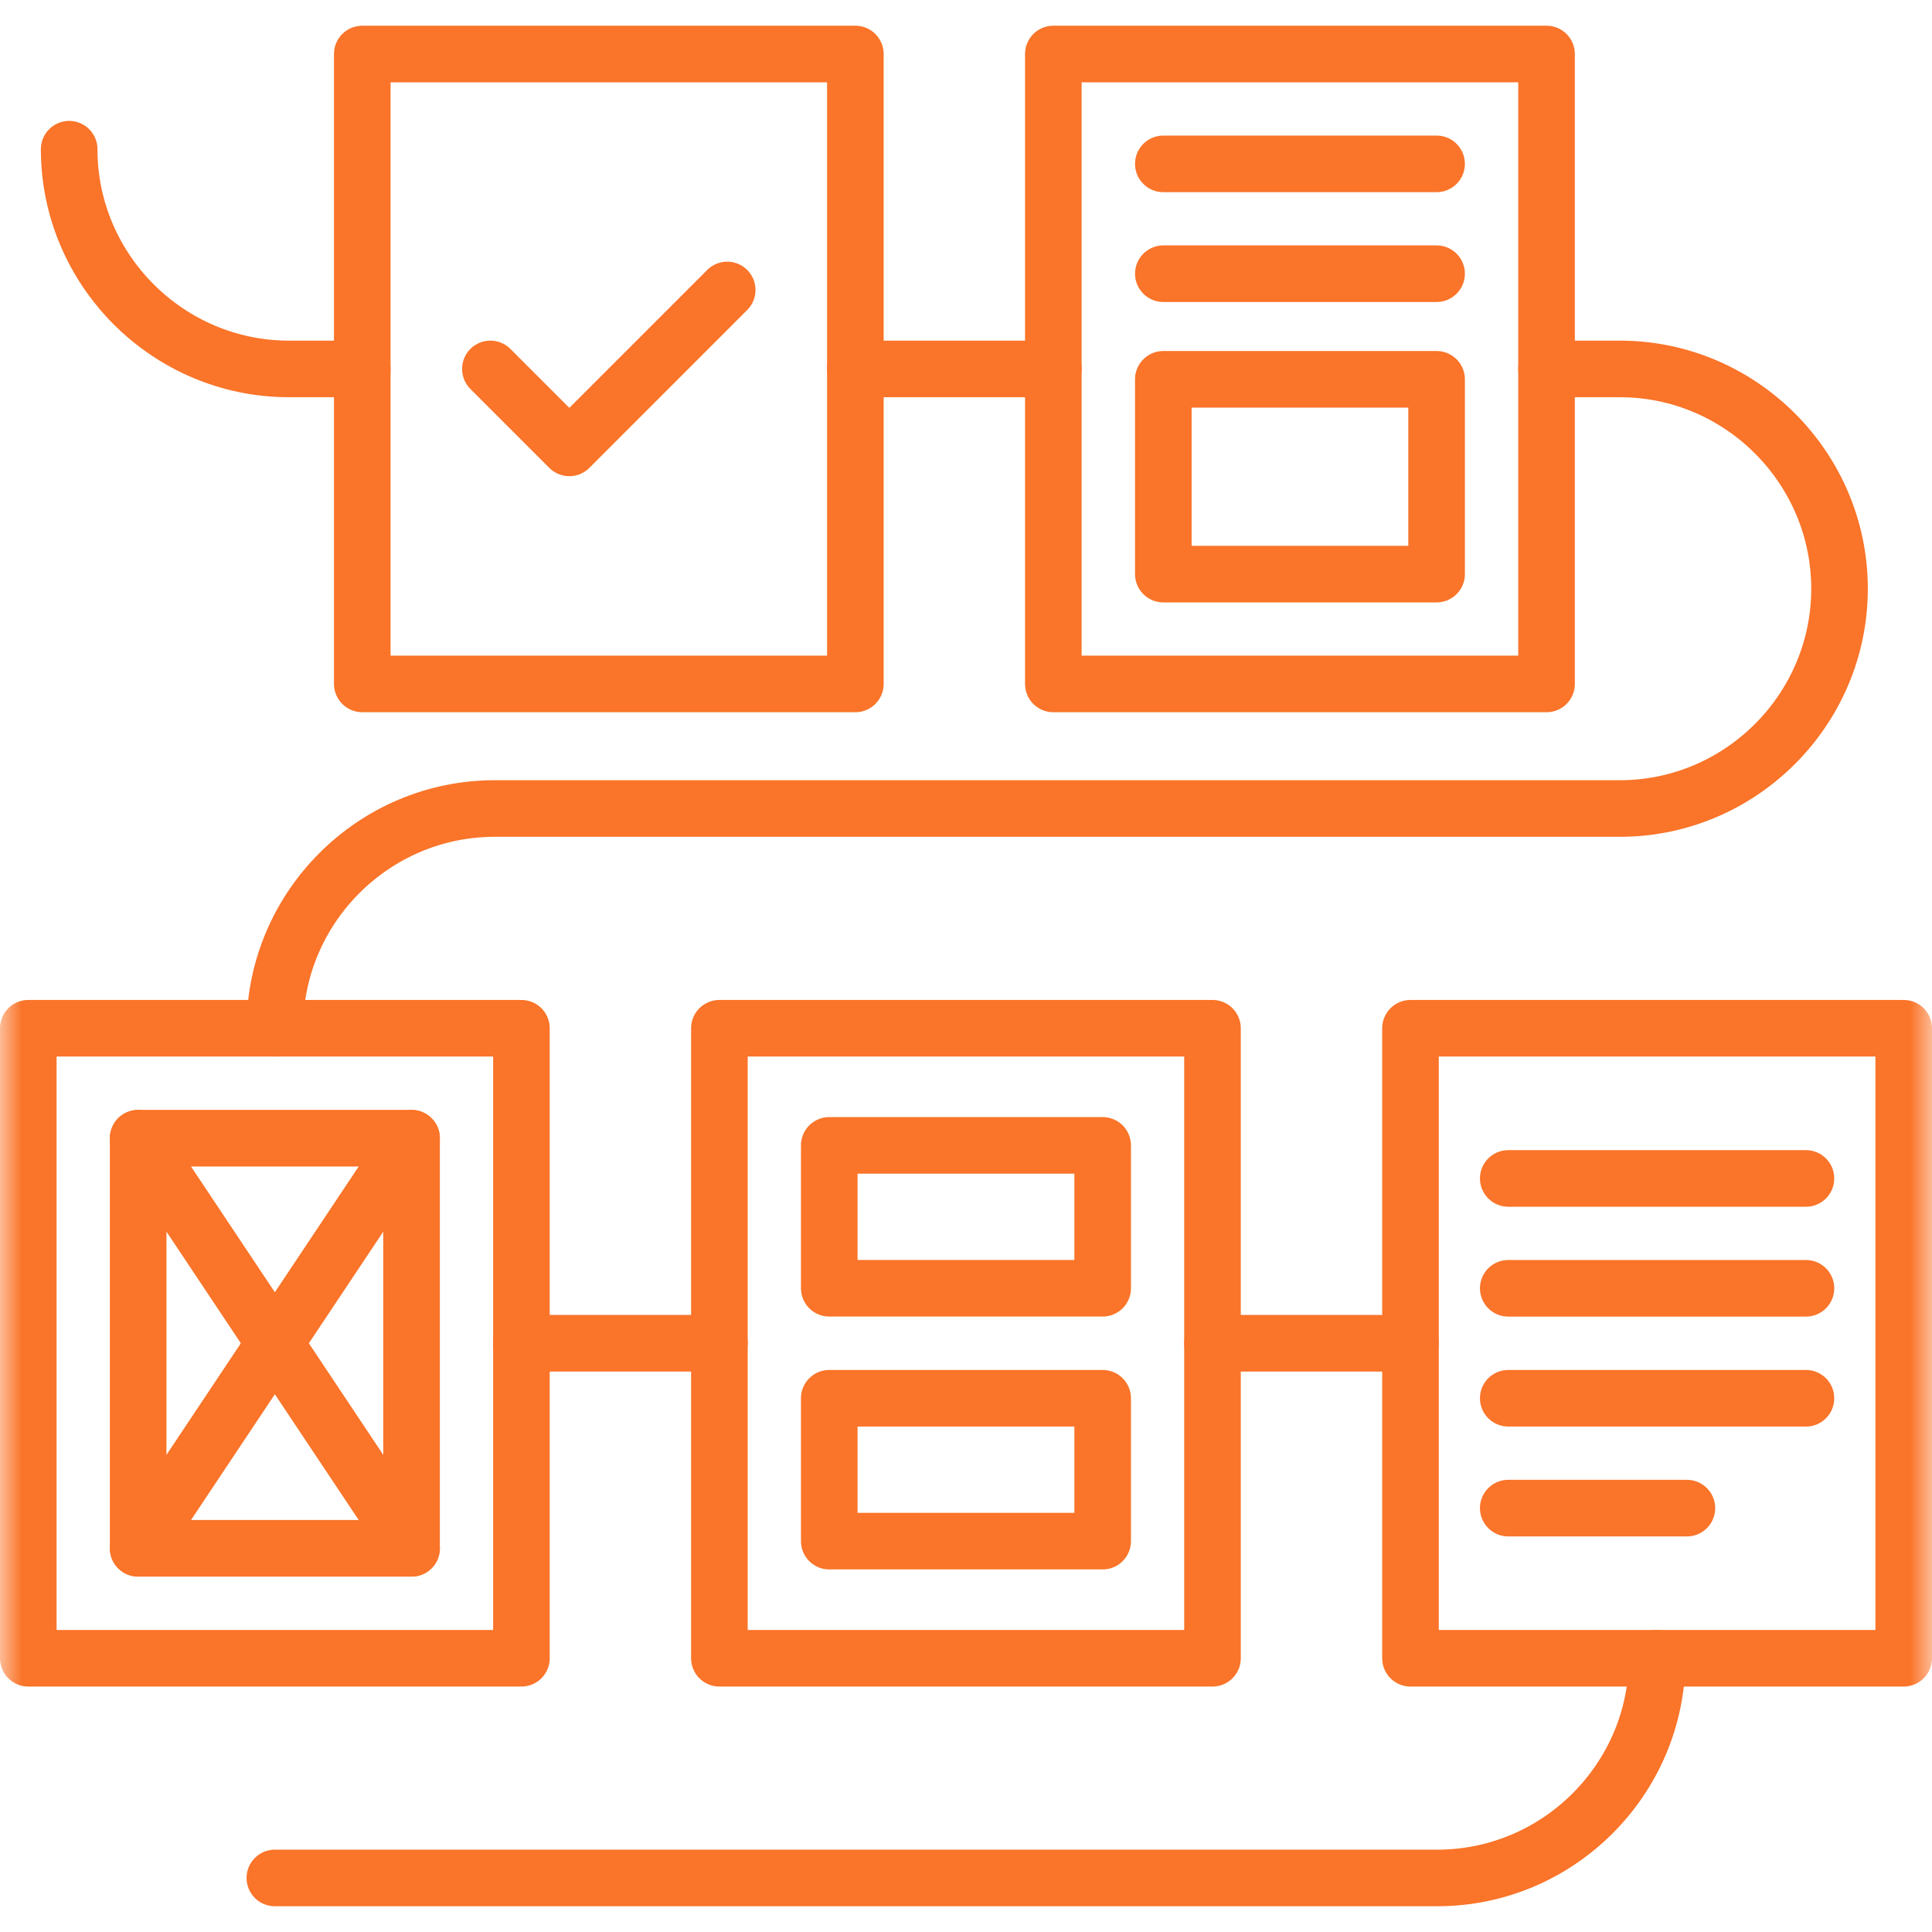
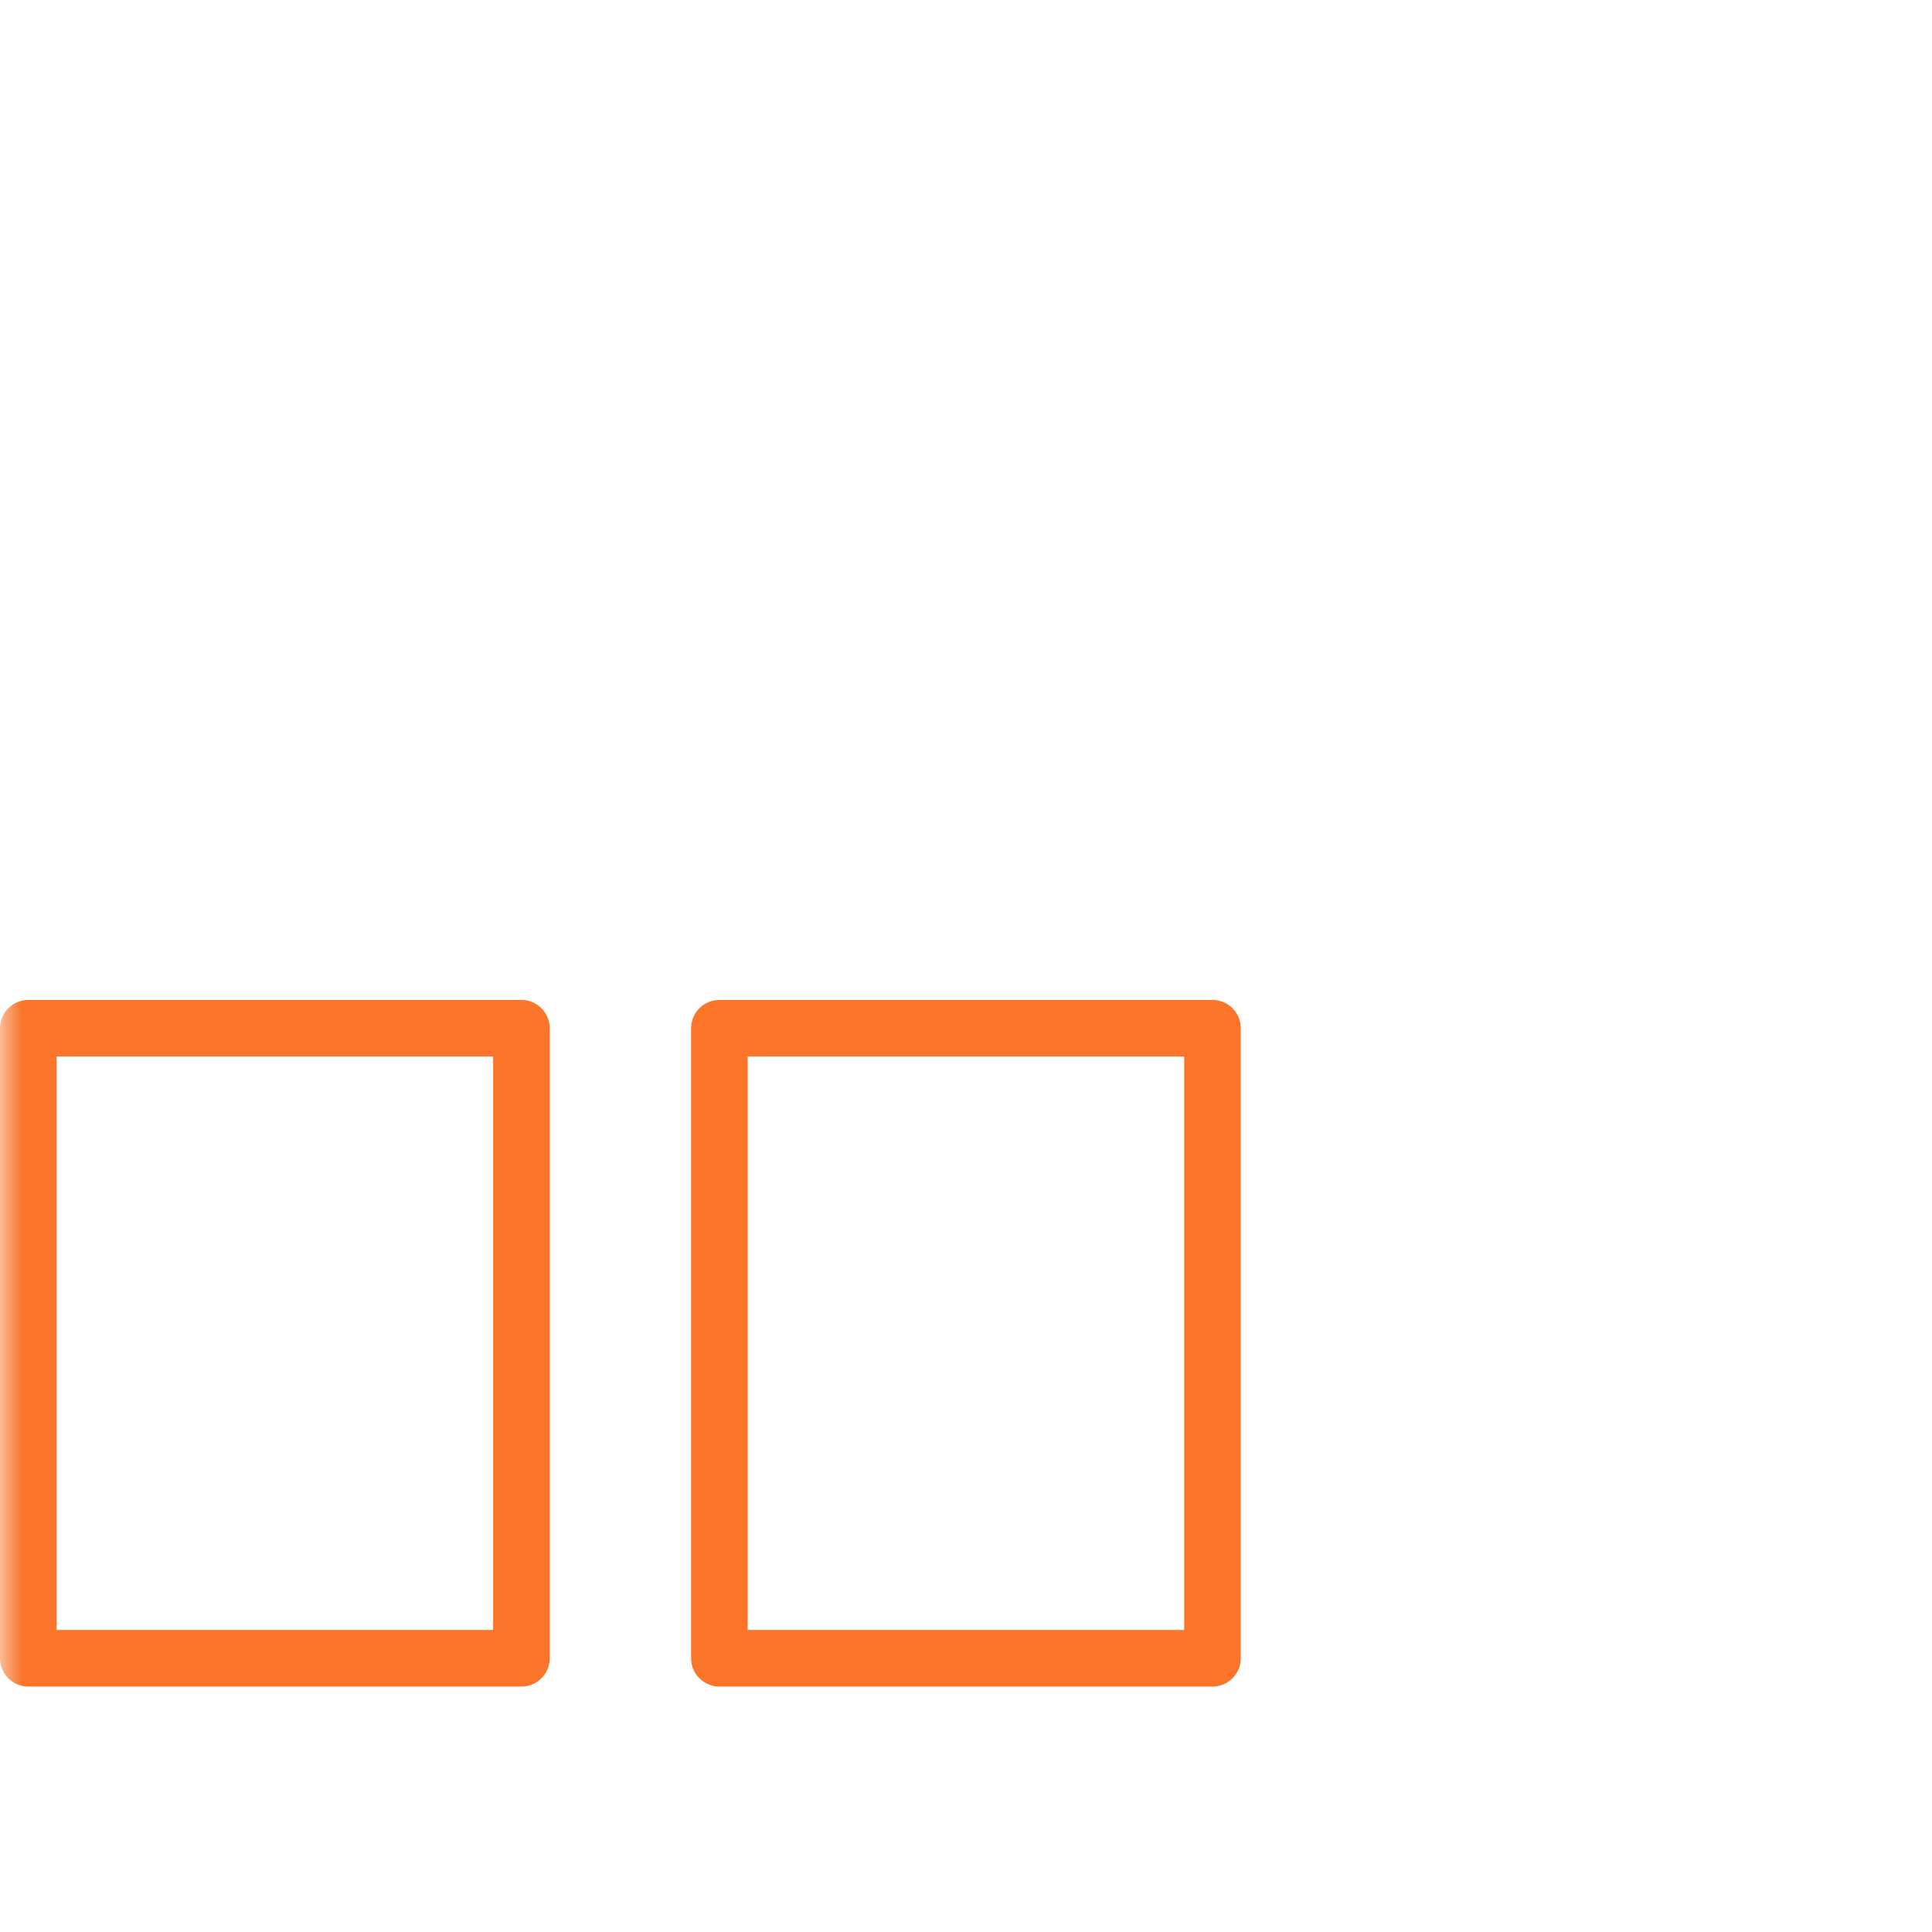
<svg xmlns="http://www.w3.org/2000/svg" width="45" height="45" viewBox="0 0 45 45" fill="none">
  <g clip-path="url(#clip0_849_207)">
    <mask id="mask0_849_207" style="mask-type:luminance" maskUnits="userSpaceOnUse" x="0" y="0" width="45" height="45">
      <path d="M0 0H45V45H0V0Z" fill="white" />
    </mask>
    <g mask="url(#mask0_849_207)">
      <path d="M0.659 38.624H12.145V23.95H0.659V38.624Z" stroke="#FA7429" stroke-width="1.318" stroke-miterlimit="10" stroke-linecap="round" stroke-linejoin="round" />
-       <path d="M15.672 15.93H8.438V1.258H19.923V15.93H15.672Z" stroke="#FA7429" stroke-width="1.318" stroke-miterlimit="10" stroke-linecap="round" stroke-linejoin="round" />
      <path d="M24 38.624H16.756V23.95H28.241V38.624H23.991" stroke="#FA7429" stroke-width="1.318" stroke-miterlimit="10" stroke-linecap="round" stroke-linejoin="round" />
    </g>
    <mask id="mask1_849_207" style="mask-type:luminance" maskUnits="userSpaceOnUse" x="0" y="0" width="45" height="45">
-       <path d="M0 0H45V45H0V0Z" fill="white" />
-     </mask>
+       </mask>
    <g mask="url(#mask1_849_207)">
      <path d="M31.772 15.93H24.534V1.258H36.022V15.93H31.772Z" stroke="#FA7429" stroke-width="1.318" stroke-miterlimit="10" stroke-linecap="round" stroke-linejoin="round" />
      <path d="M32.853 38.624H44.341V23.95H32.853V38.624Z" stroke="#FA7429" stroke-width="1.318" stroke-miterlimit="10" stroke-linecap="round" stroke-linejoin="round" />
      <path d="M3.218 36.063H9.586V26.511H3.218V36.063Z" stroke="#FA7429" stroke-width="1.318" stroke-miterlimit="10" stroke-linecap="round" stroke-linejoin="round" />
      <path d="M27.096 13.372H33.461V8.835H27.096V13.372Z" stroke="#FA7429" stroke-width="1.318" stroke-miterlimit="10" stroke-linecap="round" stroke-linejoin="round" />
-       <path d="M9.586 26.511L3.218 36.063M3.218 26.511L9.586 36.063" stroke="#FA7429" stroke-width="1.318" stroke-miterlimit="10" stroke-linecap="round" stroke-linejoin="round" />
      <path d="M19.315 32.568H25.683V35.896H19.315V32.568ZM19.315 26.678H25.683V30.006H19.315V26.678Z" stroke="#FA7429" stroke-width="1.318" stroke-miterlimit="10" stroke-linecap="round" stroke-linejoin="round" />
      <path d="M35.13 30.007H42.064M35.13 32.568H42.064M35.13 35.127H39.291M35.13 27.448H42.064" stroke="#FA7429" stroke-width="1.318" stroke-miterlimit="10" stroke-linecap="round" stroke-linejoin="round" />
      <path d="M27.096 6.375H33.461M27.096 3.817H33.461" stroke="#FA7429" stroke-width="1.318" stroke-miterlimit="10" stroke-linecap="round" stroke-linejoin="round" />
-       <path d="M11.422 8.593L13.261 10.432L16.938 6.754" stroke="#FA7429" stroke-width="1.318" stroke-miterlimit="10" stroke-linecap="round" stroke-linejoin="round" />
    </g>
    <mask id="mask2_849_207" style="mask-type:luminance" maskUnits="userSpaceOnUse" x="0" y="0" width="45" height="45">
-       <path d="M0 0H45V45H0V0Z" fill="white" />
-     </mask>
+       </mask>
    <g mask="url(#mask2_849_207)">
      <path d="M28.241 31.287H32.853M12.144 31.287H16.756M6.402 23.95C6.402 21.134 8.706 18.832 11.522 18.832H37.729C40.544 18.832 42.846 16.528 42.846 13.712C42.846 10.897 40.544 8.593 37.729 8.593H36.022M19.923 8.593H24.534M1.611 3.475C1.611 6.291 3.915 8.593 6.731 8.593H8.437M38.598 38.624C38.598 41.439 36.294 43.741 33.478 43.741H6.402" stroke="#FA7429" stroke-width="1.318" stroke-miterlimit="10" stroke-linecap="round" stroke-linejoin="round" />
    </g>
  </g>
  <defs>
    <clipPath id="clip0_849_207">
      <rect width="45" height="45" fill="white" />
    </clipPath>
  </defs>
</svg>